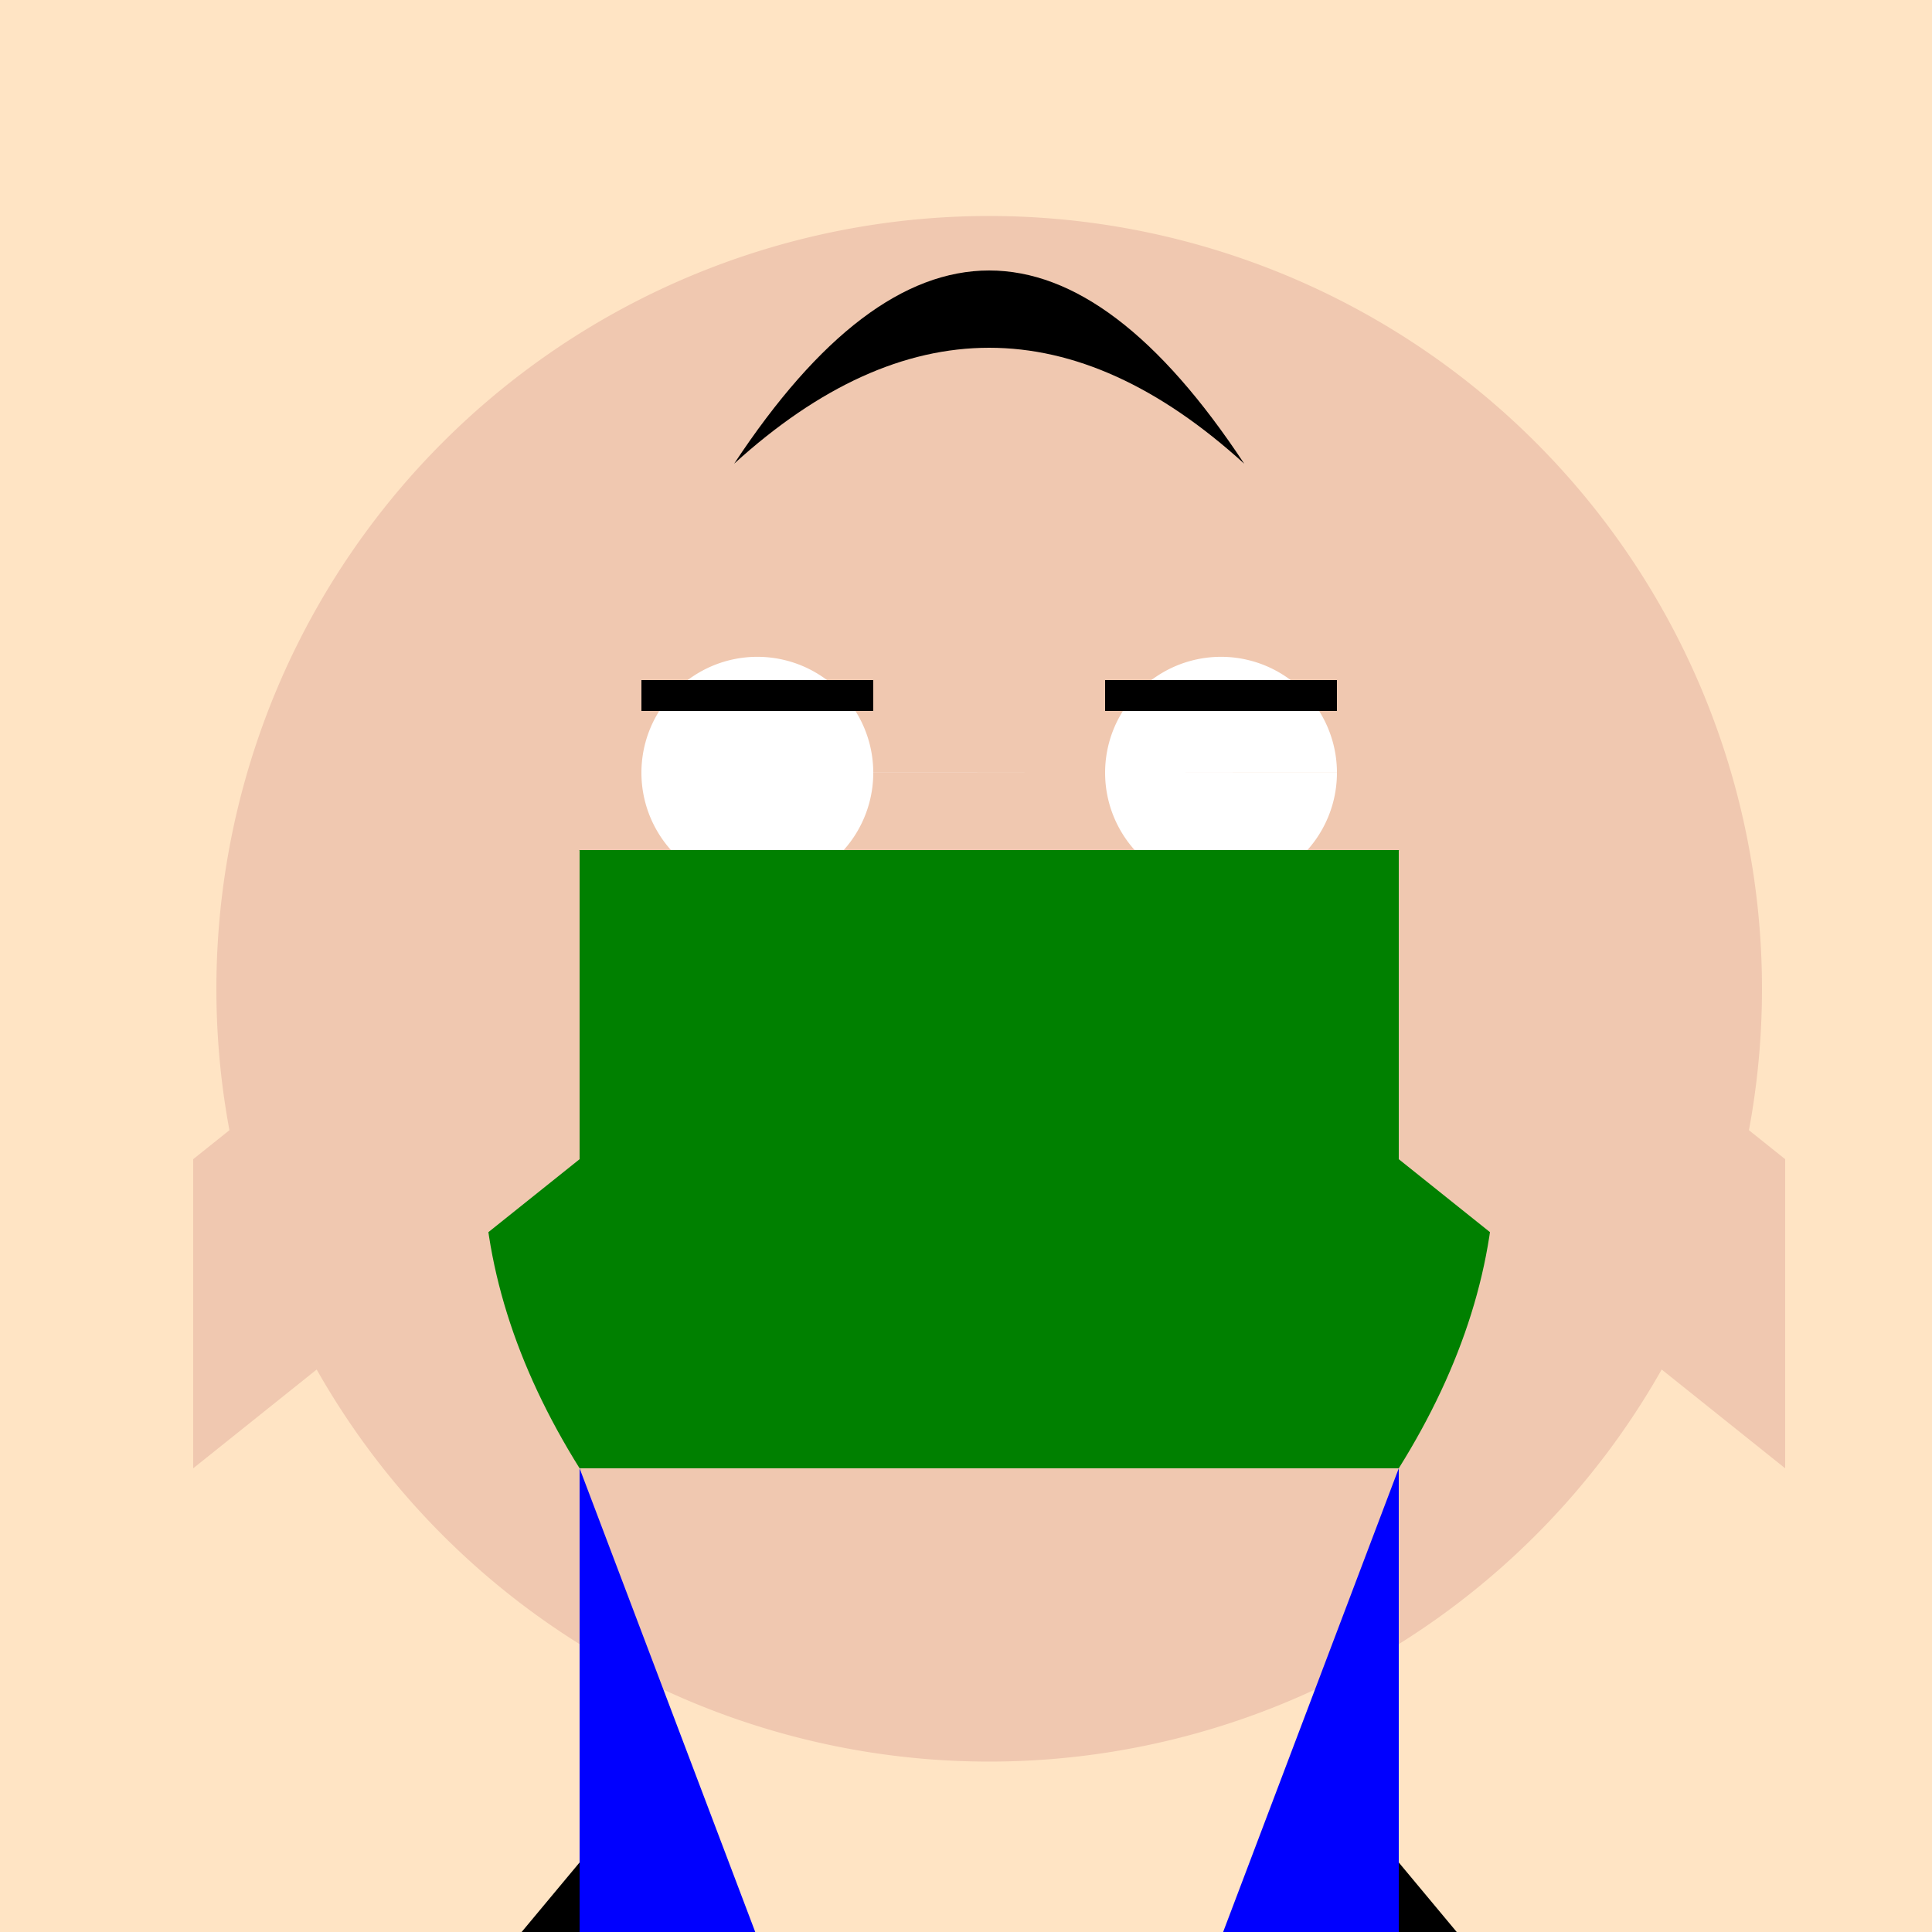
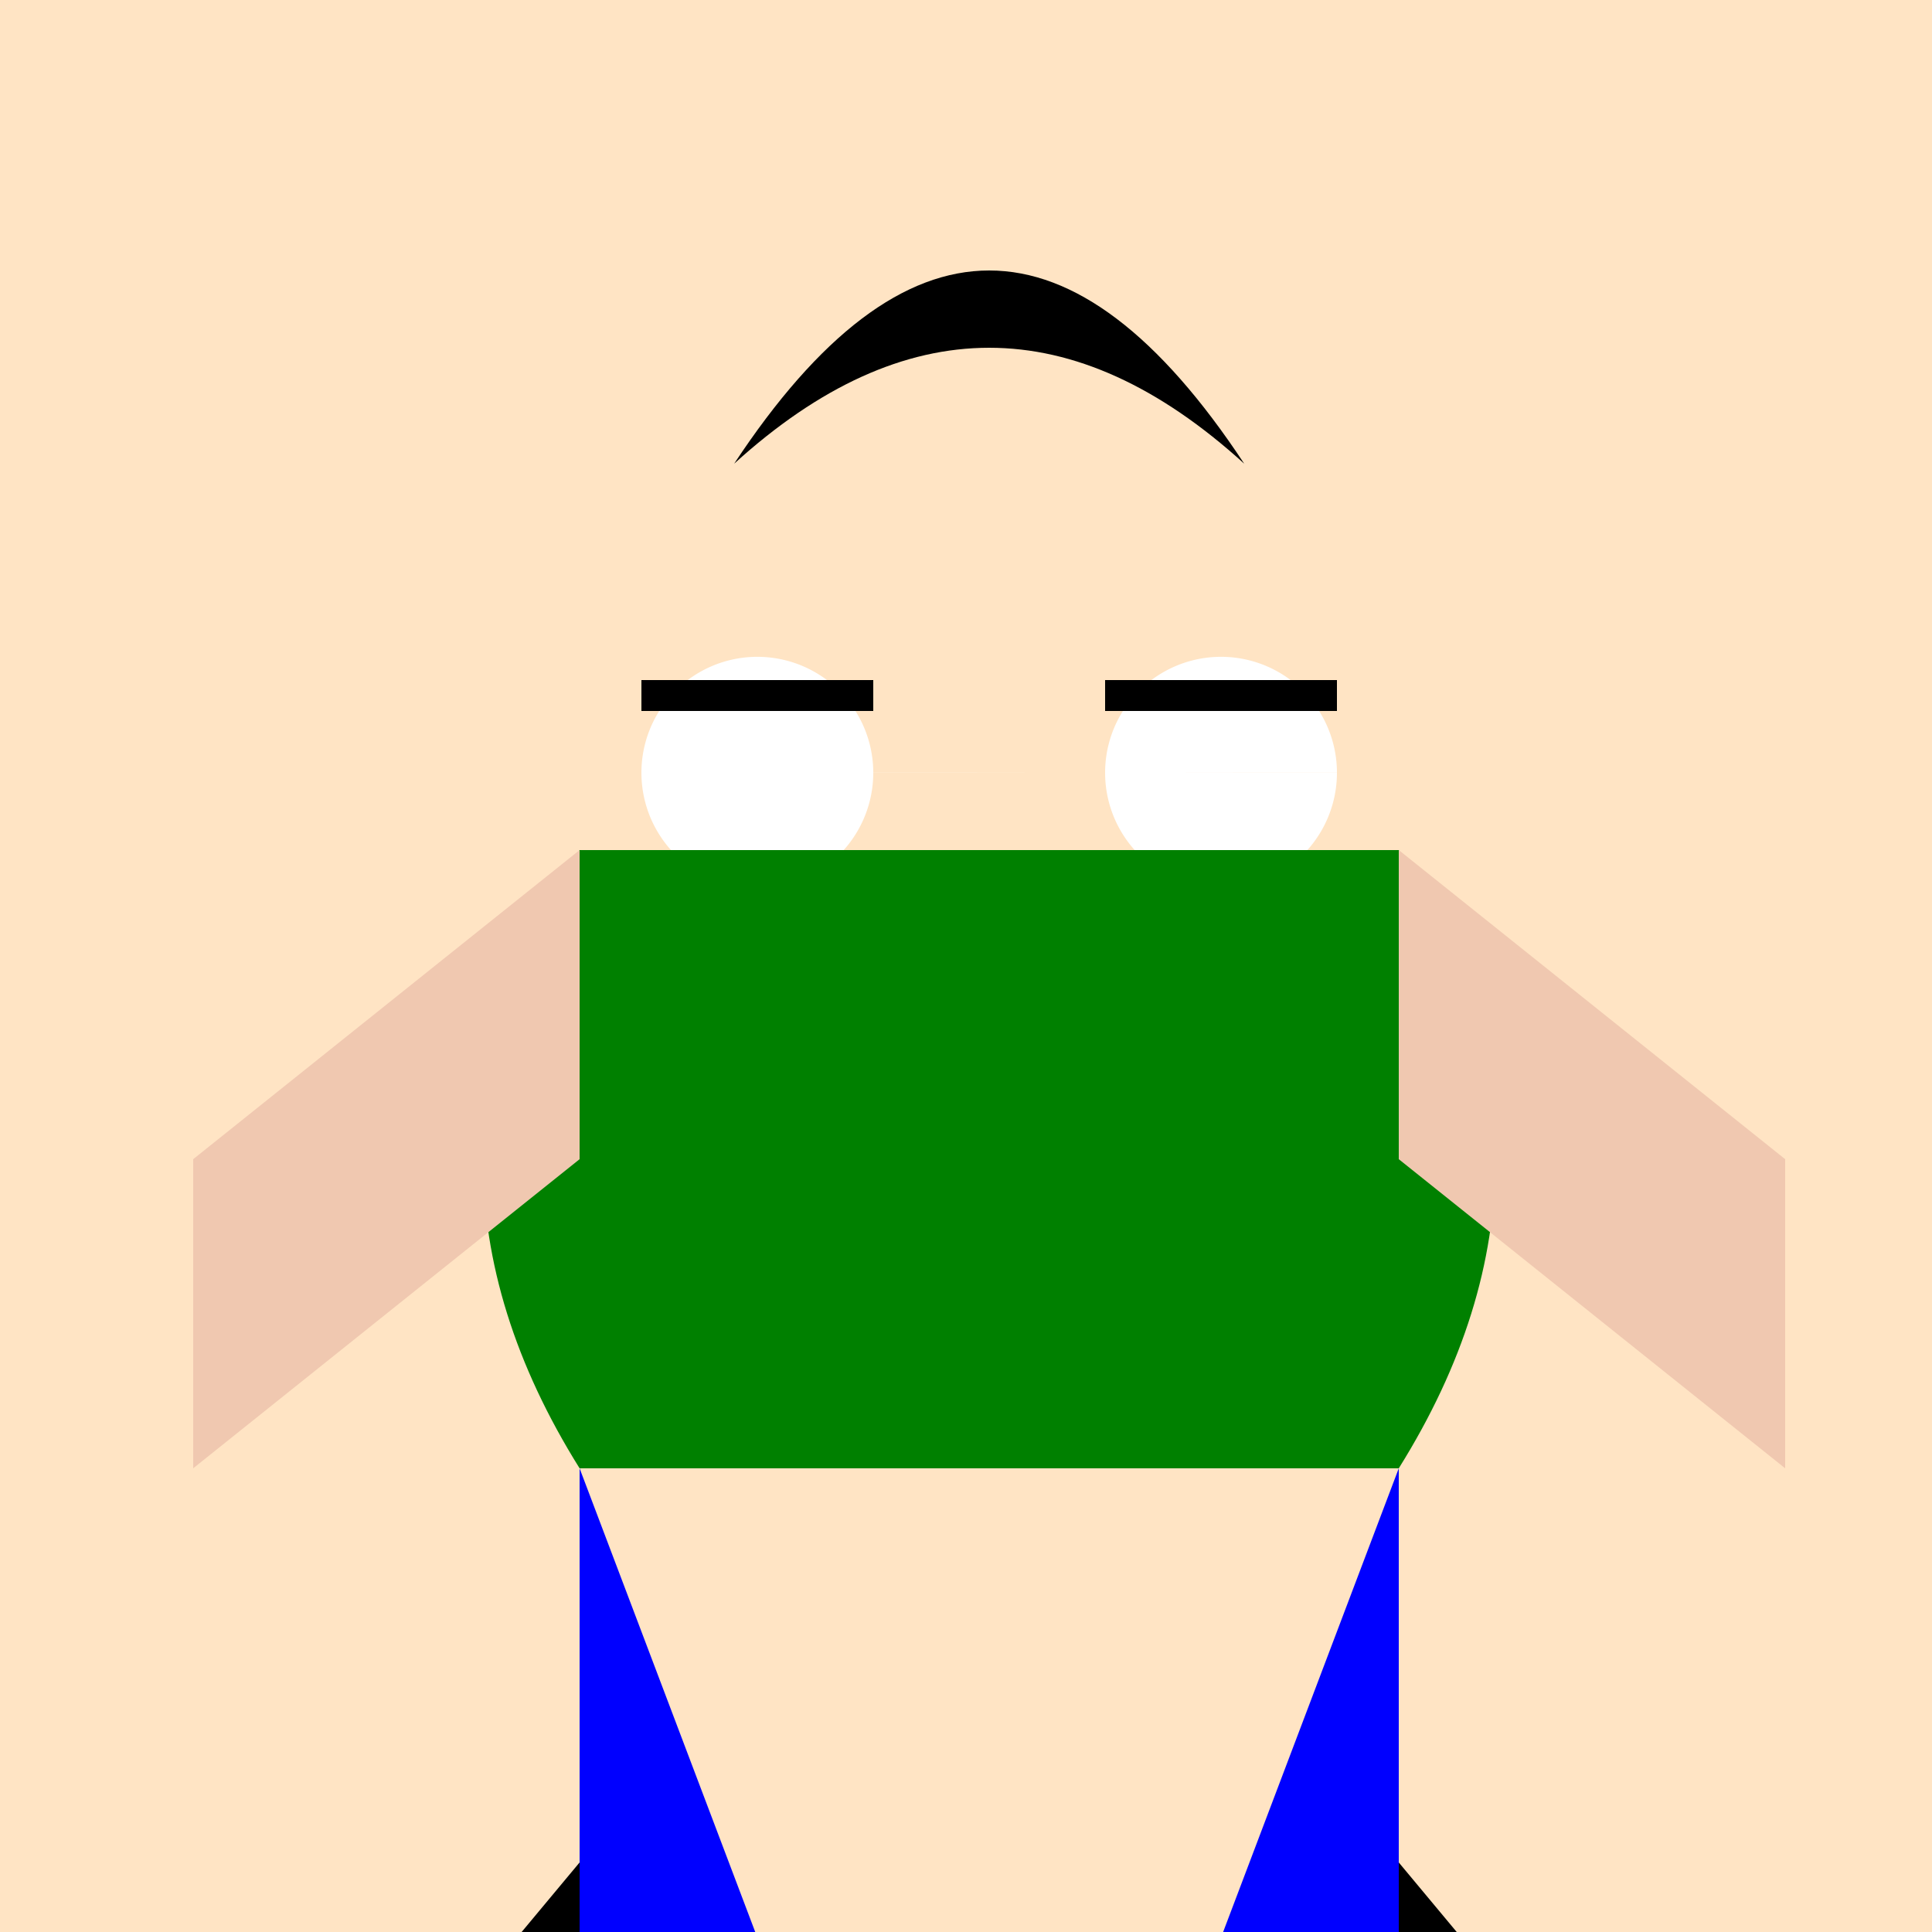
<svg xmlns="http://www.w3.org/2000/svg" width="500" height="500">
  <defs />
  <g>
    <rect fill="#FFE4C4" stroke="none" x="0" y="0" width="512" height="512" />
-     <path fill="#F0C8B0" stroke="none" paint-order="stroke fill markers" d=" M 456 256 A 200 200 0 1 1 456 255.8" />
    <path fill="#ffffff" stroke="none" paint-order="stroke fill markers" d=" M 226 200 A 30 30 0 1 1 226 199.97 L 346 200 A 30 30 0 1 1 346 199.97" />
    <path fill="none" stroke="#000000" paint-order="fill stroke markers" d=" M 166 180 L 226 180 M 286 180 L 346 180" stroke-miterlimit="10" stroke-width="8" stroke-dasharray="" />
-     <path fill="none" stroke="#000000" paint-order="fill stroke markers" d=" M 256 230 L 226 290 L 256 290 L 286 290" stroke-miterlimit="10" stroke-width="6" stroke-dasharray="" />
    <path fill="#FF0000" stroke="none" paint-order="stroke fill markers" d=" M 216 340 Q 256 390 296 340 Q 256 360 216 340" />
    <path fill="#000000" stroke="none" paint-order="stroke fill markers" d=" M 190 120 Q 256 60 322 120 Q 256 20 190 120" />
    <path fill="#008000" stroke="none" paint-order="stroke fill markers" d=" M 150 380 L 362 380 Q 412 300 362 220 L 150 220 Q 100 300 150 380" />
    <path fill="#F0C8B0" stroke="none" paint-order="stroke fill markers" d=" M 50 380 L 150 300 L 150 220 L 50 300 M 462 380 L 362 300 L 362 220 L 462 300" />
    <path fill="#0000FF" stroke="none" paint-order="stroke fill markers" d=" M 150 380 L 150 512 L 200 512 L 150 380 M 362 380 L 362 512 L 312 512 L 362 380" />
    <path fill="#000000" stroke="none" paint-order="stroke fill markers" d=" M 150 512 L 125 512 L 150 482 L 150 512 M 362 512 L 387 512 L 362 482 L 362 512" />
  </g>
</svg>